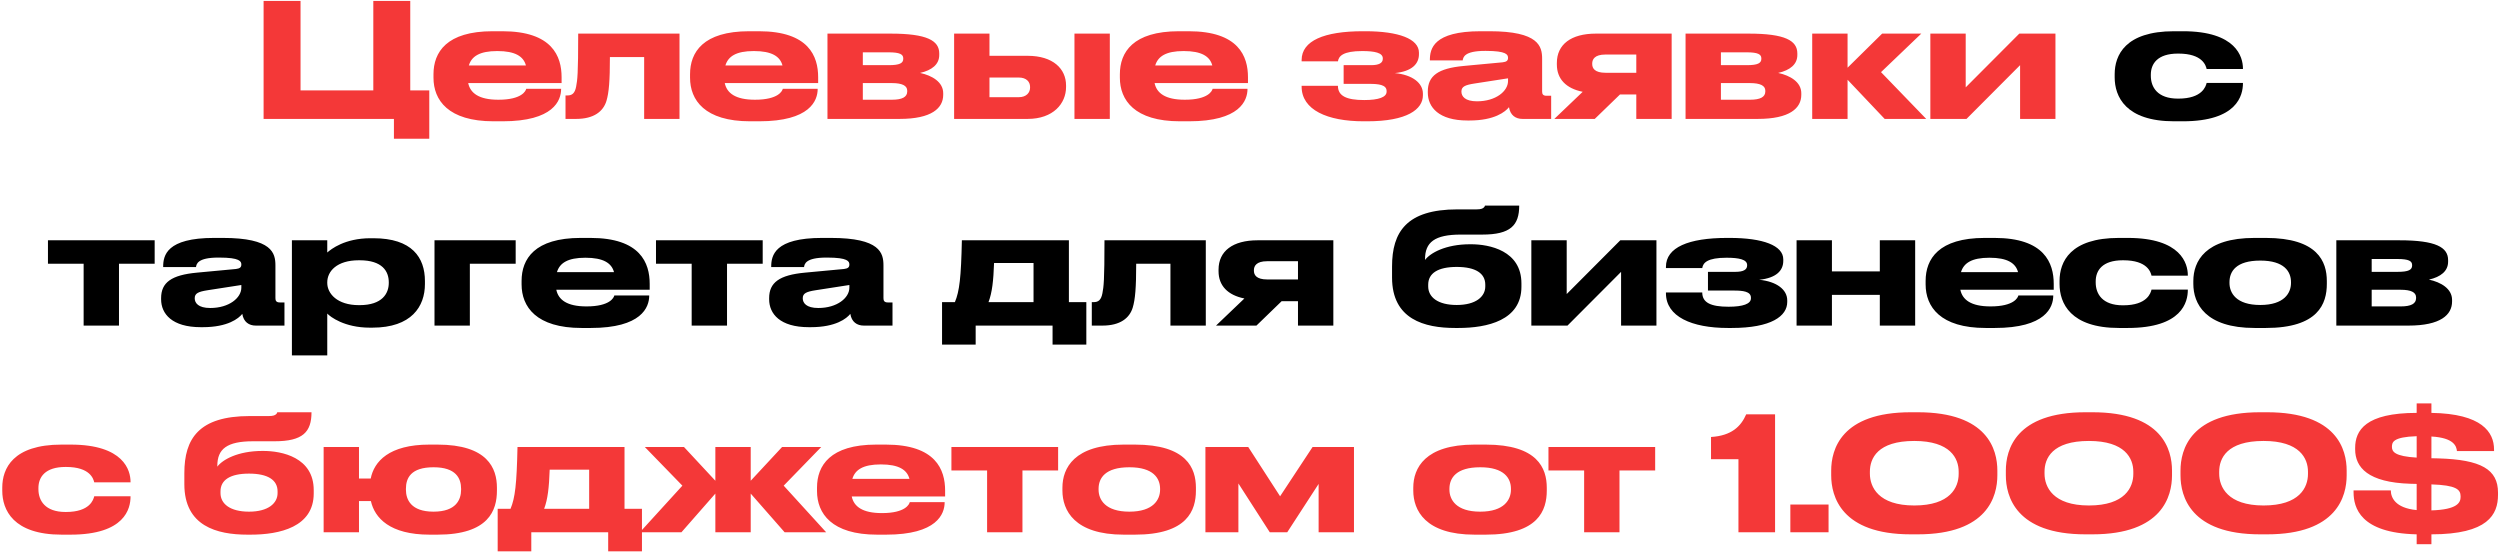
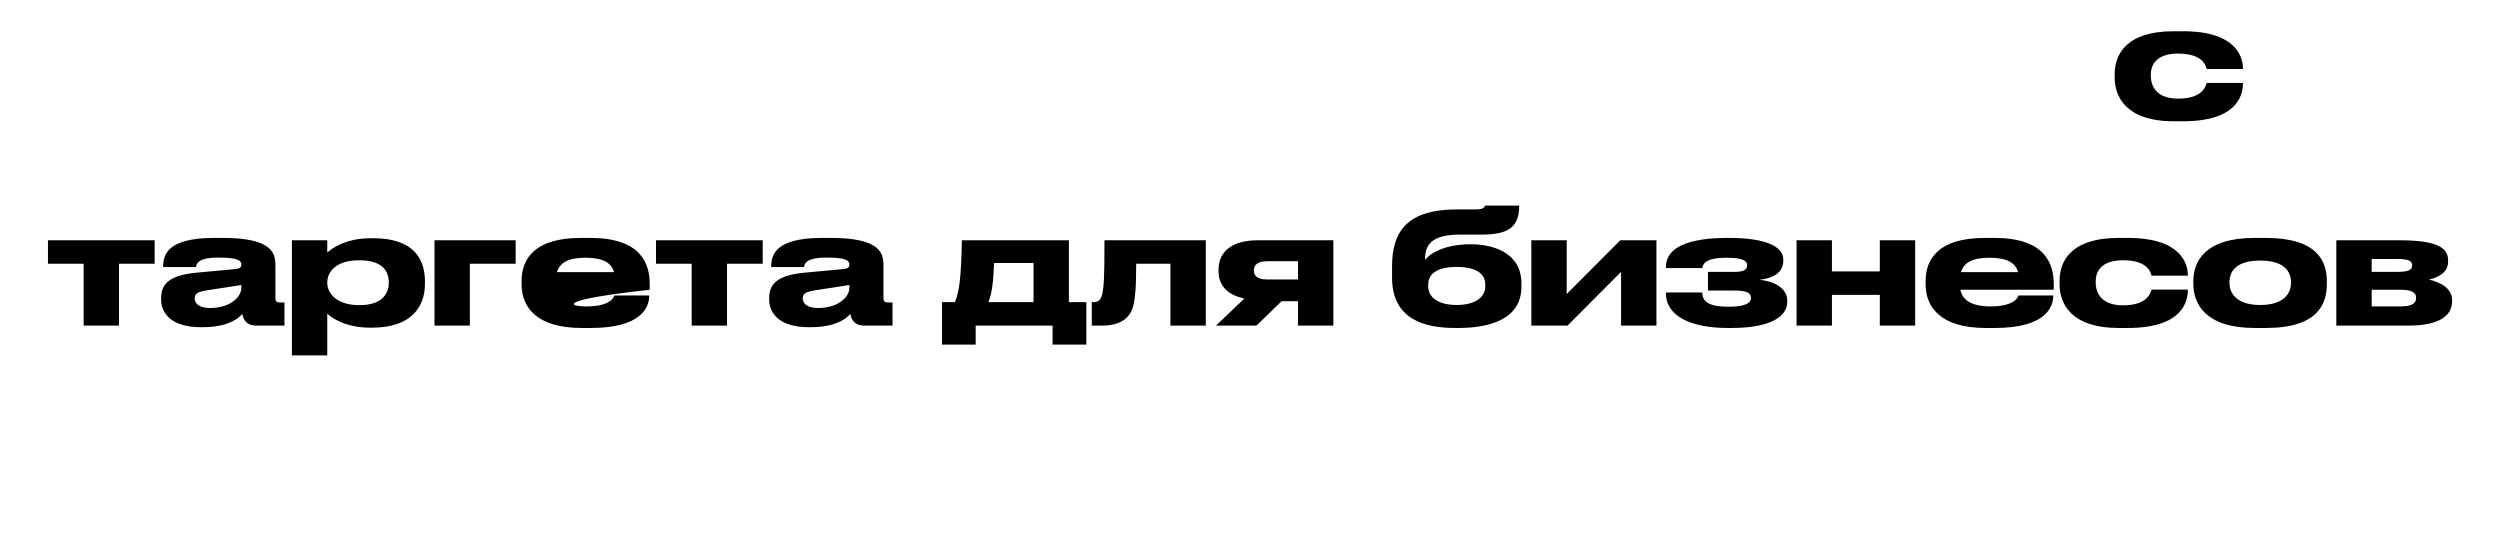
<svg xmlns="http://www.w3.org/2000/svg" width="883" height="195" viewBox="0 0 883 195" fill="none">
-   <path d="M93.102 42V0.336H106.15V31.92H131.854V0.336H144.902V31.92H151.622V49H139.134V42H93.102ZM175.675 18.032H175.619C169.347 18.032 166.547 19.936 165.595 23.128H185.755C184.915 19.936 182.003 18.032 175.675 18.032ZM198.187 31.36V31.416C198.187 35.504 195.499 42.84 177.523 42.84H174.331C158.259 42.84 153.107 35.336 153.107 27.44V26.208C153.107 18.48 157.699 11.032 173.995 11.032H177.411C195.107 11.032 198.355 19.936 198.355 27.272V29.344H165.371C166.099 32.872 169.123 35.224 176.011 35.224H176.067C184.355 35.224 185.699 32.088 185.867 31.36H198.187ZM227.516 42V20.16H215.42C215.42 28.56 215.084 32.704 214.188 35.672C213.068 39.312 209.82 42 203.492 42H199.74V33.712H200.412C202.036 33.712 203.044 32.984 203.492 30.576C203.94 28.224 204.22 26.264 204.22 11.872H240.004V42H227.516ZM266.292 18.032H266.236C259.964 18.032 257.164 19.936 256.212 23.128H276.372C275.532 19.936 272.62 18.032 266.292 18.032ZM288.804 31.36V31.416C288.804 35.504 286.116 42.84 268.14 42.84H264.948C248.876 42.84 243.724 35.336 243.724 27.44V26.208C243.724 18.48 248.316 11.032 264.612 11.032H268.028C285.724 11.032 288.972 19.936 288.972 27.272V29.344H255.988C256.716 32.872 259.74 35.224 266.628 35.224H266.684C274.972 35.224 276.316 32.088 276.484 31.36H288.804ZM317.741 42H292.261V11.872H314.549C327.429 11.872 331.741 14.336 331.741 18.872V19.432C331.741 22.736 329.165 24.808 324.965 25.76C329.165 26.656 333.141 28.952 333.141 32.928V33.488C333.141 38.192 329.109 42 317.741 42ZM304.749 23.016H313.933C317.797 23.016 319.029 22.288 319.029 20.776V20.608C319.029 19.208 317.853 18.48 313.877 18.48H304.749V23.016ZM304.749 35.224H315.053C318.637 35.224 320.429 34.272 320.429 32.312V32.032C320.429 30.24 318.637 29.344 314.997 29.344H304.749V35.224ZM336.995 42V11.872H349.483V19.712H362.979C371.939 19.712 376.531 24.304 376.531 30.184V30.744C376.531 36.568 371.995 42 362.979 42H336.995ZM349.483 34.328H359.843C362.531 34.328 363.819 32.704 363.819 30.968V30.688C363.819 28.896 362.531 27.384 359.843 27.384H349.483V34.328ZM391.987 11.872V42H379.499V11.872H391.987ZM418.105 18.032H418.049C411.777 18.032 408.977 19.936 408.025 23.128H428.185C427.345 19.936 424.433 18.032 418.105 18.032ZM440.617 31.36V31.416C440.617 35.504 437.929 42.84 419.953 42.84H416.761C400.689 42.84 395.537 35.336 395.537 27.44V26.208C395.537 18.48 400.129 11.032 416.425 11.032H419.841C437.537 11.032 440.785 19.936 440.785 27.272V29.344H407.801C408.529 32.872 411.553 35.224 418.441 35.224H418.497C426.785 35.224 428.129 32.088 428.297 31.36H440.617ZM502.572 33.096V33.656C502.572 38.64 496.972 42.84 482.916 42.84H481.628C468.804 42.84 459.732 38.808 459.732 30.576V30.296H472.556C472.556 33.88 475.524 35.336 481.852 35.336C486.948 35.336 489.748 34.328 489.748 32.368V32.144C489.748 29.904 486.836 29.624 483.7 29.624H474.572V23.016H484.26C487.004 23.016 488.404 22.288 488.404 20.776V20.608C488.404 18.648 485.548 18.032 481.124 18.032C474.348 18.032 472.836 19.824 472.556 21.672H459.732V21.224C459.732 14.392 467.684 11.032 481.348 11.032H482.244C494.004 11.032 501.172 13.72 501.172 18.592V19.152C501.172 22.512 498.764 25.2 492.66 25.816C498.932 26.432 502.572 29.344 502.572 33.096ZM532.638 28.616V27.664L520.71 29.512C517.518 30.016 516.174 30.576 516.174 32.312V32.368C516.174 33.992 517.406 35.784 521.662 35.784C528.326 35.784 532.638 32.2 532.638 28.616ZM532.974 37.856C531.686 39.48 527.878 42.56 519.03 42.56H518.302C508.166 42.56 504.302 37.856 504.302 32.704V32.312C504.302 26.768 507.942 24.136 516.958 23.296L530.734 22.008C532.134 21.84 532.638 21.392 532.638 20.44C532.638 19.32 532.134 17.976 524.798 17.976H524.518C517.07 17.976 516.79 20.328 516.622 21.336H505.03V21.224C505.03 17.248 506.206 11.032 523.006 11.032H526.086C543.558 11.032 544.678 16.408 544.678 20.776V32.312C544.678 33.208 544.958 33.824 546.246 33.824H547.87V42H537.734C535.326 42 533.422 40.712 532.974 37.856ZM577.939 33.376H572.171L563.267 42H548.987L559.011 32.424C553.131 31.248 549.883 27.888 549.883 22.792V22.232C549.883 15.68 554.923 11.872 563.659 11.872H590.427V42H577.939V33.376ZM577.939 19.264H567.019C563.211 19.264 562.371 21 562.371 22.4V22.624C562.371 24.08 563.211 25.704 567.075 25.704H577.939V19.264ZM620.819 42H595.339V11.872H617.627C630.507 11.872 634.819 14.336 634.819 18.872V19.432C634.819 22.736 632.243 24.808 628.043 25.76C632.243 26.656 636.219 28.952 636.219 32.928V33.488C636.219 38.192 632.187 42 620.819 42ZM607.827 23.016H617.011C620.875 23.016 622.107 22.288 622.107 20.776V20.608C622.107 19.208 620.931 18.48 616.955 18.48H607.827V23.016ZM607.827 35.224H618.131C621.715 35.224 623.507 34.272 623.507 32.312V32.032C623.507 30.24 621.715 29.344 618.075 29.344H607.827V35.224ZM665.665 42L652.561 28.168V42H640.073V11.872H652.561V23.912L664.769 11.872H678.601L664.377 25.48L680.337 42H665.665ZM681.8 42V11.872H694.288V30.856L713.216 11.872H725.984V42H713.496V23.016L694.568 42H681.8ZM24.882 188.84H21.802C4.61 188.84 0.802 180.048 0.802 173.328V172.208C0.802 165.488 4.554 157.032 21.746 157.032H24.938C43.754 157.032 46.106 166.16 46.106 170.192V170.36H33.282C33.002 169.184 31.882 164.928 23.314 164.928H23.146C15.866 164.928 13.57 168.568 13.57 172.376V172.768C13.57 176.8 15.922 180.832 23.146 180.832H23.314C31.77 180.832 33.002 176.464 33.282 175.288H46.106V175.4C46.106 179.6 44.146 188.84 24.882 188.84ZM110.807 173.104V174.28C110.807 186.152 98.767 188.84 88.519 188.84H87.399C76.591 188.84 65.111 185.816 65.111 171.032V167.112C65.111 154.96 70.207 146.952 88.183 146.952H94.959C96.471 146.952 97.143 146.672 97.535 146.28C97.759 146.112 97.871 145.888 97.927 145.608H110.023C110.023 152.608 106.943 155.856 96.975 155.856H89.359C80.119 155.856 76.759 158.6 76.759 164.536V164.816C78.551 162.408 83.927 159.272 92.663 159.272H92.999C99.495 159.272 110.807 161.512 110.807 173.104ZM87.959 180.72C94.735 180.72 98.039 177.752 98.039 174.168V173.552C98.039 169.576 94.679 167.28 87.959 167.28C81.295 167.28 77.879 169.52 77.879 173.552V174.168C77.879 177.92 81.239 180.72 87.959 180.72ZM175.516 172.264V173.272C175.516 180.216 172.66 188.84 154.516 188.84H151.716C137.716 188.84 132.34 182.96 130.996 176.968H126.796V188H114.308V157.872H126.796V169.016H130.94C132.116 163.024 137.38 157.032 151.66 157.032H154.516C172.268 157.032 175.516 165.432 175.516 172.264ZM143.372 172.656V172.936C143.372 176.464 145.164 180.72 153.116 180.72C161.124 180.72 162.86 176.464 162.86 172.936V172.656C162.86 168.904 161.012 165.04 153.172 165.04H153.116C145.108 165.04 143.372 168.848 143.372 172.656ZM175.78 194.72V179.712H180.316C181.94 175.848 182.5 170.976 182.78 157.872H220.58V179.712H226.74V194.72H214.812V188H187.652V194.72H175.78ZM192.188 179.712H208.092V165.88H194.148C193.924 172.208 193.476 176.296 192.188 179.712ZM252.664 188V174.336L240.68 188H226.008L241.016 171.536L227.744 157.872H241.576L252.664 169.8V157.872H265.152V169.8L276.24 157.872H290.072L276.8 171.536L291.808 188H277.136L265.152 174.336V188H252.664ZM311.136 164.032H311.08C304.808 164.032 302.008 165.936 301.056 169.128H321.216C320.376 165.936 317.464 164.032 311.136 164.032ZM333.648 177.36V177.416C333.648 181.504 330.96 188.84 312.984 188.84H309.792C293.72 188.84 288.568 181.336 288.568 173.44V172.208C288.568 164.48 293.16 157.032 309.456 157.032H312.872C330.568 157.032 333.816 165.936 333.816 173.272V175.344H300.832C301.56 178.872 304.584 181.224 311.472 181.224H311.528C319.816 181.224 321.16 178.088 321.328 177.36H333.648ZM348.641 188V166.16H336.041V157.872H373.729V166.16H361.129V188H348.641ZM400.84 188.84H396.92C379.448 188.84 375.248 180.216 375.248 173.272V172.264C375.248 165.32 379.392 157.032 396.864 157.032H400.84C419.208 157.032 422.4 165.432 422.4 172.264V173.272C422.4 180.216 419.432 188.84 400.84 188.84ZM398.88 180.72C407.392 180.72 409.744 176.464 409.744 172.936V172.656C409.744 168.904 407.336 165.04 398.936 165.04H398.88C390.368 165.04 388.016 168.848 388.016 172.656V172.936C388.016 176.464 390.368 180.72 398.88 180.72ZM448.489 188L437.401 170.752V188H425.753V157.872H440.873L452.129 175.288L463.609 157.872H478.225V188H465.737V170.92L454.649 188H448.489ZM524.762 188.84H520.842C503.37 188.84 499.17 180.216 499.17 173.272V172.264C499.17 165.32 503.314 157.032 520.786 157.032H524.762C543.13 157.032 546.322 165.432 546.322 172.264V173.272C546.322 180.216 543.354 188.84 524.762 188.84ZM522.802 180.72C531.314 180.72 533.666 176.464 533.666 172.936V172.656C533.666 168.904 531.258 165.04 522.858 165.04H522.802C514.29 165.04 511.938 168.848 511.938 172.656V172.936C511.938 176.464 514.29 180.72 522.802 180.72ZM559.516 188V166.16H546.916V157.872H584.604V166.16H572.004V188H559.516ZM614.019 162.184H604.331V154.344C611.499 153.896 614.859 150.704 616.763 146.336H626.955V188H614.019V162.184ZM645.847 178.2V188H632.351V178.2H645.847ZM705.466 166.216V167.896C705.466 175.176 702.106 188.728 677.354 188.728H674.89C650.25 188.728 646.778 175.232 646.778 167.896V166.216C646.778 158.824 650.25 145.608 674.89 145.608H677.354C702.05 145.608 705.466 158.824 705.466 166.216ZM691.802 167.392V166.608C691.802 161.904 688.89 155.744 676.122 155.744C663.13 155.744 660.442 161.904 660.442 166.608V167.28C660.442 171.984 663.41 178.536 676.122 178.536C688.834 178.536 691.802 172.152 691.802 167.392ZM767.153 166.216V167.896C767.153 175.176 763.793 188.728 739.041 188.728H736.577C711.937 188.728 708.465 175.232 708.465 167.896V166.216C708.465 158.824 711.937 145.608 736.577 145.608H739.041C763.737 145.608 767.153 158.824 767.153 166.216ZM753.489 167.392V166.608C753.489 161.904 750.577 155.744 737.809 155.744C724.817 155.744 722.129 161.904 722.129 166.608V167.28C722.129 171.984 725.097 178.536 737.809 178.536C750.521 178.536 753.489 172.152 753.489 167.392ZM828.841 166.216V167.896C828.841 175.176 825.481 188.728 800.729 188.728H798.265C773.625 188.728 770.153 175.232 770.153 167.896V166.216C770.153 158.824 773.625 145.608 798.265 145.608H800.729C825.425 145.608 828.841 158.824 828.841 166.216ZM815.177 167.392V166.608C815.177 161.904 812.265 155.744 799.497 155.744C786.505 155.744 783.817 161.904 783.817 166.608V167.28C783.817 171.984 786.785 178.536 799.497 178.536C812.209 178.536 815.177 172.152 815.177 167.392ZM844.832 157.816V157.872C844.832 159.552 845.896 161.176 853.568 161.624V154.064C845.224 154.344 844.832 156.192 844.832 157.816ZM869.08 175.512V175.288C869.08 172.88 867.512 171.368 858.776 171.088V180.272C868.016 179.992 869.08 177.472 869.08 175.512ZM858.776 192.2H853.568V188.728C833.576 188.28 831.28 179.264 831.28 173.832V173.216H844.44C844.44 175.624 845.896 179.432 853.568 180.16V170.92L851.384 170.864C836.376 170.416 831.84 165.096 831.84 158.712V158.208C831.84 151.992 835.536 145.832 853.568 145.832V142.472H858.776V145.832C876.64 146.112 880.896 152.664 880.896 158.768V159.328H867.792C867.624 157.592 866.728 154.624 858.776 154.176V161.848L861.24 161.904C876.304 162.352 882.296 165.768 882.296 174V174.784C882.296 181.728 878.768 188.728 858.776 188.728V192.2Z" fill="#F43838" />
-   <path d="M770.984 42.84H767.904C750.712 42.84 746.904 34.048 746.904 27.328V26.208C746.904 19.488 750.656 11.032 767.848 11.032H771.04C789.856 11.032 792.208 20.16 792.208 24.192V24.36H779.384C779.104 23.184 777.984 18.928 769.416 18.928H769.248C761.968 18.928 759.672 22.568 759.672 26.376V26.768C759.672 30.8 762.024 34.832 769.248 34.832H769.416C777.872 34.832 779.104 30.464 779.384 29.288H792.208V29.4C792.208 33.6 790.248 42.84 770.984 42.84ZM29.539 115V93.16H16.939V84.872H54.627V93.16H42.027V115H29.539ZM85.24 101.616V100.664L73.312 102.512C70.12 103.016 68.776 103.576 68.776 105.312V105.368C68.776 106.992 70.008 108.784 74.264 108.784C80.928 108.784 85.24 105.2 85.24 101.616ZM85.576 110.856C84.288 112.48 80.48 115.56 71.632 115.56H70.904C60.768 115.56 56.904 110.856 56.904 105.704V105.312C56.904 99.768 60.544 97.136 69.56 96.296L83.336 95.008C84.736 94.84 85.24 94.392 85.24 93.44C85.24 92.32 84.736 90.976 77.4 90.976H77.12C69.672 90.976 69.392 93.328 69.224 94.336H57.632V94.224C57.632 90.248 58.808 84.032 75.608 84.032H78.688C96.16 84.032 97.28 89.408 97.28 93.776V105.312C97.28 106.208 97.56 106.824 98.848 106.824H100.472V115H90.336C87.928 115 86.024 113.712 85.576 110.856ZM115.589 99.712V99.936C115.589 103.688 119.117 107.776 126.733 107.776H127.013C135.077 107.776 137.317 103.576 137.317 99.936V99.712C137.317 95.848 135.077 91.928 127.013 91.928H126.733C118.949 91.928 115.589 95.848 115.589 99.712ZM103.101 84.872H115.589V89.184C116.933 88.008 121.749 84.144 130.877 84.144H131.885C145.549 84.144 150.085 90.976 150.085 99.264V100.328C150.085 108.224 145.381 115.728 131.493 115.728H130.597C121.637 115.728 116.597 111.864 115.589 110.744V125.528H103.101V84.872ZM153.464 115V84.872H182.136V93.16H165.952V115H153.464ZM206.792 91.032H206.736C200.464 91.032 197.664 92.936 196.712 96.128H216.872C216.032 92.936 213.12 91.032 206.792 91.032ZM229.304 104.36V104.416C229.304 108.504 226.616 115.84 208.64 115.84H205.448C189.376 115.84 184.224 108.336 184.224 100.44V99.208C184.224 91.48 188.816 84.032 205.112 84.032H208.528C226.224 84.032 229.472 92.936 229.472 100.272V102.344H196.488C197.216 105.872 200.24 108.224 207.128 108.224H207.184C215.472 108.224 216.816 105.088 216.984 104.36H229.304ZM244.297 115V93.16H231.697V84.872H269.385V93.16H256.785V115H244.297ZM299.998 101.616V100.664L288.07 102.512C284.878 103.016 283.534 103.576 283.534 105.312V105.368C283.534 106.992 284.766 108.784 289.022 108.784C295.686 108.784 299.998 105.2 299.998 101.616ZM300.334 110.856C299.046 112.48 295.238 115.56 286.39 115.56H285.662C275.526 115.56 271.662 110.856 271.662 105.704V105.312C271.662 99.768 275.302 97.136 284.318 96.296L298.094 95.008C299.494 94.84 299.998 94.392 299.998 93.44C299.998 92.32 299.494 90.976 292.158 90.976H291.878C284.43 90.976 284.15 93.328 283.982 94.336H272.39V94.224C272.39 90.248 273.566 84.032 290.366 84.032H293.446C310.918 84.032 312.038 89.408 312.038 93.776V105.312C312.038 106.208 312.318 106.824 313.606 106.824H315.23V115H305.094C302.686 115 300.782 113.712 300.334 110.856ZM332.733 121.72V106.712H337.269C338.893 102.848 339.453 97.976 339.733 84.872H377.533V106.712H383.693V121.72H371.765V115H344.605V121.72H332.733ZM349.141 106.712H365.045V92.88H351.101C350.877 99.208 350.429 103.296 349.141 106.712ZM413.399 115V93.16H401.303C401.303 101.56 400.967 105.704 400.071 108.672C398.951 112.312 395.703 115 389.375 115H385.623V106.712H386.295C387.919 106.712 388.927 105.984 389.375 103.576C389.823 101.224 390.103 99.264 390.103 84.872H425.887V115H413.399ZM458.447 106.376H452.679L443.775 115H429.495L439.519 105.424C433.639 104.248 430.391 100.888 430.391 95.792V95.232C430.391 88.68 435.431 84.872 444.167 84.872H470.935V115H458.447V106.376ZM458.447 92.264H447.527C443.719 92.264 442.879 94 442.879 95.4V95.624C442.879 97.08 443.719 98.704 447.583 98.704H458.447V92.264ZM537.369 100.104V101.28C537.369 113.152 525.329 115.84 515.081 115.84H513.961C503.153 115.84 491.673 112.816 491.673 98.032V94.112C491.673 81.96 496.769 73.952 514.745 73.952H521.521C523.033 73.952 523.705 73.672 524.097 73.28C524.321 73.112 524.433 72.888 524.489 72.608H536.585C536.585 79.608 533.505 82.856 523.537 82.856H515.921C506.681 82.856 503.321 85.6 503.321 91.536V91.816C505.113 89.408 510.489 86.272 519.225 86.272H519.561C526.057 86.272 537.369 88.512 537.369 100.104ZM514.521 107.72C521.297 107.72 524.601 104.752 524.601 101.168V100.552C524.601 96.576 521.241 94.28 514.521 94.28C507.857 94.28 504.441 96.52 504.441 100.552V101.168C504.441 104.92 507.801 107.72 514.521 107.72ZM540.87 115V84.872H553.358V103.856L572.286 84.872H585.054V115H572.566V96.016L553.638 115H540.87ZM631.252 106.096V106.656C631.252 111.64 625.652 115.84 611.596 115.84H610.308C597.484 115.84 588.412 111.808 588.412 103.576V103.296H601.236C601.236 106.88 604.204 108.336 610.532 108.336C615.628 108.336 618.428 107.328 618.428 105.368V105.144C618.428 102.904 615.516 102.624 612.38 102.624H603.252V96.016H612.94C615.684 96.016 617.084 95.288 617.084 93.776V93.608C617.084 91.648 614.228 91.032 609.804 91.032C603.028 91.032 601.516 92.824 601.236 94.672H588.412V94.224C588.412 87.392 596.364 84.032 610.028 84.032H610.924C622.684 84.032 629.852 86.72 629.852 91.592V92.152C629.852 95.512 627.444 98.2 621.34 98.816C627.612 99.432 631.252 102.344 631.252 106.096ZM647.038 115H634.55V84.872H647.038V95.848H663.95V84.872H676.438V115H663.95V104.136H647.038V115ZM702.698 91.032H702.642C696.37 91.032 693.57 92.936 692.618 96.128H712.778C711.938 92.936 709.026 91.032 702.698 91.032ZM725.21 104.36V104.416C725.21 108.504 722.522 115.84 704.546 115.84H701.354C685.282 115.84 680.13 108.336 680.13 100.44V99.208C680.13 91.48 684.722 84.032 701.018 84.032H704.434C722.13 84.032 725.378 92.936 725.378 100.272V102.344H692.394C693.122 105.872 696.146 108.224 703.034 108.224H703.09C711.378 108.224 712.722 105.088 712.89 104.36H725.21ZM751.515 115.84H748.435C731.243 115.84 727.435 107.048 727.435 100.328V99.208C727.435 92.488 731.187 84.032 748.379 84.032H751.571C770.387 84.032 772.739 93.16 772.739 97.192V97.36H759.915C759.635 96.184 758.515 91.928 749.947 91.928H749.779C742.499 91.928 740.203 95.568 740.203 99.376V99.768C740.203 103.8 742.555 107.832 749.779 107.832H749.947C758.403 107.832 759.635 103.464 759.915 102.288H772.739V102.4C772.739 106.6 770.779 115.84 751.515 115.84ZM800.277 115.84H796.357C778.885 115.84 774.685 107.216 774.685 100.272V99.264C774.685 92.32 778.829 84.032 796.301 84.032H800.277C818.645 84.032 821.837 92.432 821.837 99.264V100.272C821.837 107.216 818.869 115.84 800.277 115.84ZM798.317 107.72C806.829 107.72 809.181 103.464 809.181 99.936V99.656C809.181 95.904 806.773 92.04 798.373 92.04H798.317C789.805 92.04 787.453 95.848 787.453 99.656V99.936C787.453 103.464 789.805 107.72 798.317 107.72ZM850.671 115H825.191V84.872H847.479C860.359 84.872 864.671 87.336 864.671 91.872V92.432C864.671 95.736 862.095 97.808 857.895 98.76C862.095 99.656 866.071 101.952 866.071 105.928V106.488C866.071 111.192 862.039 115 850.671 115ZM837.679 96.016H846.863C850.727 96.016 851.959 95.288 851.959 93.776V93.608C851.959 92.208 850.783 91.48 846.807 91.48H837.679V96.016ZM837.679 108.224H847.983C851.567 108.224 853.359 107.272 853.359 105.312V105.032C853.359 103.24 851.567 102.344 847.927 102.344H837.679V108.224Z" fill="black" />
+   <path d="M770.984 42.84H767.904C750.712 42.84 746.904 34.048 746.904 27.328V26.208C746.904 19.488 750.656 11.032 767.848 11.032H771.04C789.856 11.032 792.208 20.16 792.208 24.192V24.36H779.384C779.104 23.184 777.984 18.928 769.416 18.928H769.248C761.968 18.928 759.672 22.568 759.672 26.376V26.768C759.672 30.8 762.024 34.832 769.248 34.832H769.416C777.872 34.832 779.104 30.464 779.384 29.288H792.208V29.4C792.208 33.6 790.248 42.84 770.984 42.84ZM29.539 115V93.16H16.939V84.872H54.627V93.16H42.027V115H29.539ZM85.24 101.616V100.664L73.312 102.512C70.12 103.016 68.776 103.576 68.776 105.312V105.368C68.776 106.992 70.008 108.784 74.264 108.784C80.928 108.784 85.24 105.2 85.24 101.616ZM85.576 110.856C84.288 112.48 80.48 115.56 71.632 115.56H70.904C60.768 115.56 56.904 110.856 56.904 105.704V105.312C56.904 99.768 60.544 97.136 69.56 96.296L83.336 95.008C84.736 94.84 85.24 94.392 85.24 93.44C85.24 92.32 84.736 90.976 77.4 90.976H77.12C69.672 90.976 69.392 93.328 69.224 94.336H57.632V94.224C57.632 90.248 58.808 84.032 75.608 84.032H78.688C96.16 84.032 97.28 89.408 97.28 93.776V105.312C97.28 106.208 97.56 106.824 98.848 106.824H100.472V115H90.336C87.928 115 86.024 113.712 85.576 110.856ZM115.589 99.712V99.936C115.589 103.688 119.117 107.776 126.733 107.776H127.013C135.077 107.776 137.317 103.576 137.317 99.936V99.712C137.317 95.848 135.077 91.928 127.013 91.928H126.733C118.949 91.928 115.589 95.848 115.589 99.712ZM103.101 84.872H115.589V89.184C116.933 88.008 121.749 84.144 130.877 84.144H131.885C145.549 84.144 150.085 90.976 150.085 99.264V100.328C150.085 108.224 145.381 115.728 131.493 115.728H130.597C121.637 115.728 116.597 111.864 115.589 110.744V125.528H103.101V84.872ZM153.464 115V84.872H182.136V93.16H165.952V115H153.464ZM206.792 91.032H206.736C200.464 91.032 197.664 92.936 196.712 96.128H216.872C216.032 92.936 213.12 91.032 206.792 91.032ZM229.304 104.36V104.416C229.304 108.504 226.616 115.84 208.64 115.84H205.448C189.376 115.84 184.224 108.336 184.224 100.44V99.208C184.224 91.48 188.816 84.032 205.112 84.032H208.528C226.224 84.032 229.472 92.936 229.472 100.272V102.344C197.216 105.872 200.24 108.224 207.128 108.224H207.184C215.472 108.224 216.816 105.088 216.984 104.36H229.304ZM244.297 115V93.16H231.697V84.872H269.385V93.16H256.785V115H244.297ZM299.998 101.616V100.664L288.07 102.512C284.878 103.016 283.534 103.576 283.534 105.312V105.368C283.534 106.992 284.766 108.784 289.022 108.784C295.686 108.784 299.998 105.2 299.998 101.616ZM300.334 110.856C299.046 112.48 295.238 115.56 286.39 115.56H285.662C275.526 115.56 271.662 110.856 271.662 105.704V105.312C271.662 99.768 275.302 97.136 284.318 96.296L298.094 95.008C299.494 94.84 299.998 94.392 299.998 93.44C299.998 92.32 299.494 90.976 292.158 90.976H291.878C284.43 90.976 284.15 93.328 283.982 94.336H272.39V94.224C272.39 90.248 273.566 84.032 290.366 84.032H293.446C310.918 84.032 312.038 89.408 312.038 93.776V105.312C312.038 106.208 312.318 106.824 313.606 106.824H315.23V115H305.094C302.686 115 300.782 113.712 300.334 110.856ZM332.733 121.72V106.712H337.269C338.893 102.848 339.453 97.976 339.733 84.872H377.533V106.712H383.693V121.72H371.765V115H344.605V121.72H332.733ZM349.141 106.712H365.045V92.88H351.101C350.877 99.208 350.429 103.296 349.141 106.712ZM413.399 115V93.16H401.303C401.303 101.56 400.967 105.704 400.071 108.672C398.951 112.312 395.703 115 389.375 115H385.623V106.712H386.295C387.919 106.712 388.927 105.984 389.375 103.576C389.823 101.224 390.103 99.264 390.103 84.872H425.887V115H413.399ZM458.447 106.376H452.679L443.775 115H429.495L439.519 105.424C433.639 104.248 430.391 100.888 430.391 95.792V95.232C430.391 88.68 435.431 84.872 444.167 84.872H470.935V115H458.447V106.376ZM458.447 92.264H447.527C443.719 92.264 442.879 94 442.879 95.4V95.624C442.879 97.08 443.719 98.704 447.583 98.704H458.447V92.264ZM537.369 100.104V101.28C537.369 113.152 525.329 115.84 515.081 115.84H513.961C503.153 115.84 491.673 112.816 491.673 98.032V94.112C491.673 81.96 496.769 73.952 514.745 73.952H521.521C523.033 73.952 523.705 73.672 524.097 73.28C524.321 73.112 524.433 72.888 524.489 72.608H536.585C536.585 79.608 533.505 82.856 523.537 82.856H515.921C506.681 82.856 503.321 85.6 503.321 91.536V91.816C505.113 89.408 510.489 86.272 519.225 86.272H519.561C526.057 86.272 537.369 88.512 537.369 100.104ZM514.521 107.72C521.297 107.72 524.601 104.752 524.601 101.168V100.552C524.601 96.576 521.241 94.28 514.521 94.28C507.857 94.28 504.441 96.52 504.441 100.552V101.168C504.441 104.92 507.801 107.72 514.521 107.72ZM540.87 115V84.872H553.358V103.856L572.286 84.872H585.054V115H572.566V96.016L553.638 115H540.87ZM631.252 106.096V106.656C631.252 111.64 625.652 115.84 611.596 115.84H610.308C597.484 115.84 588.412 111.808 588.412 103.576V103.296H601.236C601.236 106.88 604.204 108.336 610.532 108.336C615.628 108.336 618.428 107.328 618.428 105.368V105.144C618.428 102.904 615.516 102.624 612.38 102.624H603.252V96.016H612.94C615.684 96.016 617.084 95.288 617.084 93.776V93.608C617.084 91.648 614.228 91.032 609.804 91.032C603.028 91.032 601.516 92.824 601.236 94.672H588.412V94.224C588.412 87.392 596.364 84.032 610.028 84.032H610.924C622.684 84.032 629.852 86.72 629.852 91.592V92.152C629.852 95.512 627.444 98.2 621.34 98.816C627.612 99.432 631.252 102.344 631.252 106.096ZM647.038 115H634.55V84.872H647.038V95.848H663.95V84.872H676.438V115H663.95V104.136H647.038V115ZM702.698 91.032H702.642C696.37 91.032 693.57 92.936 692.618 96.128H712.778C711.938 92.936 709.026 91.032 702.698 91.032ZM725.21 104.36V104.416C725.21 108.504 722.522 115.84 704.546 115.84H701.354C685.282 115.84 680.13 108.336 680.13 100.44V99.208C680.13 91.48 684.722 84.032 701.018 84.032H704.434C722.13 84.032 725.378 92.936 725.378 100.272V102.344H692.394C693.122 105.872 696.146 108.224 703.034 108.224H703.09C711.378 108.224 712.722 105.088 712.89 104.36H725.21ZM751.515 115.84H748.435C731.243 115.84 727.435 107.048 727.435 100.328V99.208C727.435 92.488 731.187 84.032 748.379 84.032H751.571C770.387 84.032 772.739 93.16 772.739 97.192V97.36H759.915C759.635 96.184 758.515 91.928 749.947 91.928H749.779C742.499 91.928 740.203 95.568 740.203 99.376V99.768C740.203 103.8 742.555 107.832 749.779 107.832H749.947C758.403 107.832 759.635 103.464 759.915 102.288H772.739V102.4C772.739 106.6 770.779 115.84 751.515 115.84ZM800.277 115.84H796.357C778.885 115.84 774.685 107.216 774.685 100.272V99.264C774.685 92.32 778.829 84.032 796.301 84.032H800.277C818.645 84.032 821.837 92.432 821.837 99.264V100.272C821.837 107.216 818.869 115.84 800.277 115.84ZM798.317 107.72C806.829 107.72 809.181 103.464 809.181 99.936V99.656C809.181 95.904 806.773 92.04 798.373 92.04H798.317C789.805 92.04 787.453 95.848 787.453 99.656V99.936C787.453 103.464 789.805 107.72 798.317 107.72ZM850.671 115H825.191V84.872H847.479C860.359 84.872 864.671 87.336 864.671 91.872V92.432C864.671 95.736 862.095 97.808 857.895 98.76C862.095 99.656 866.071 101.952 866.071 105.928V106.488C866.071 111.192 862.039 115 850.671 115ZM837.679 96.016H846.863C850.727 96.016 851.959 95.288 851.959 93.776V93.608C851.959 92.208 850.783 91.48 846.807 91.48H837.679V96.016ZM837.679 108.224H847.983C851.567 108.224 853.359 107.272 853.359 105.312V105.032C853.359 103.24 851.567 102.344 847.927 102.344H837.679V108.224Z" fill="black" />
</svg>